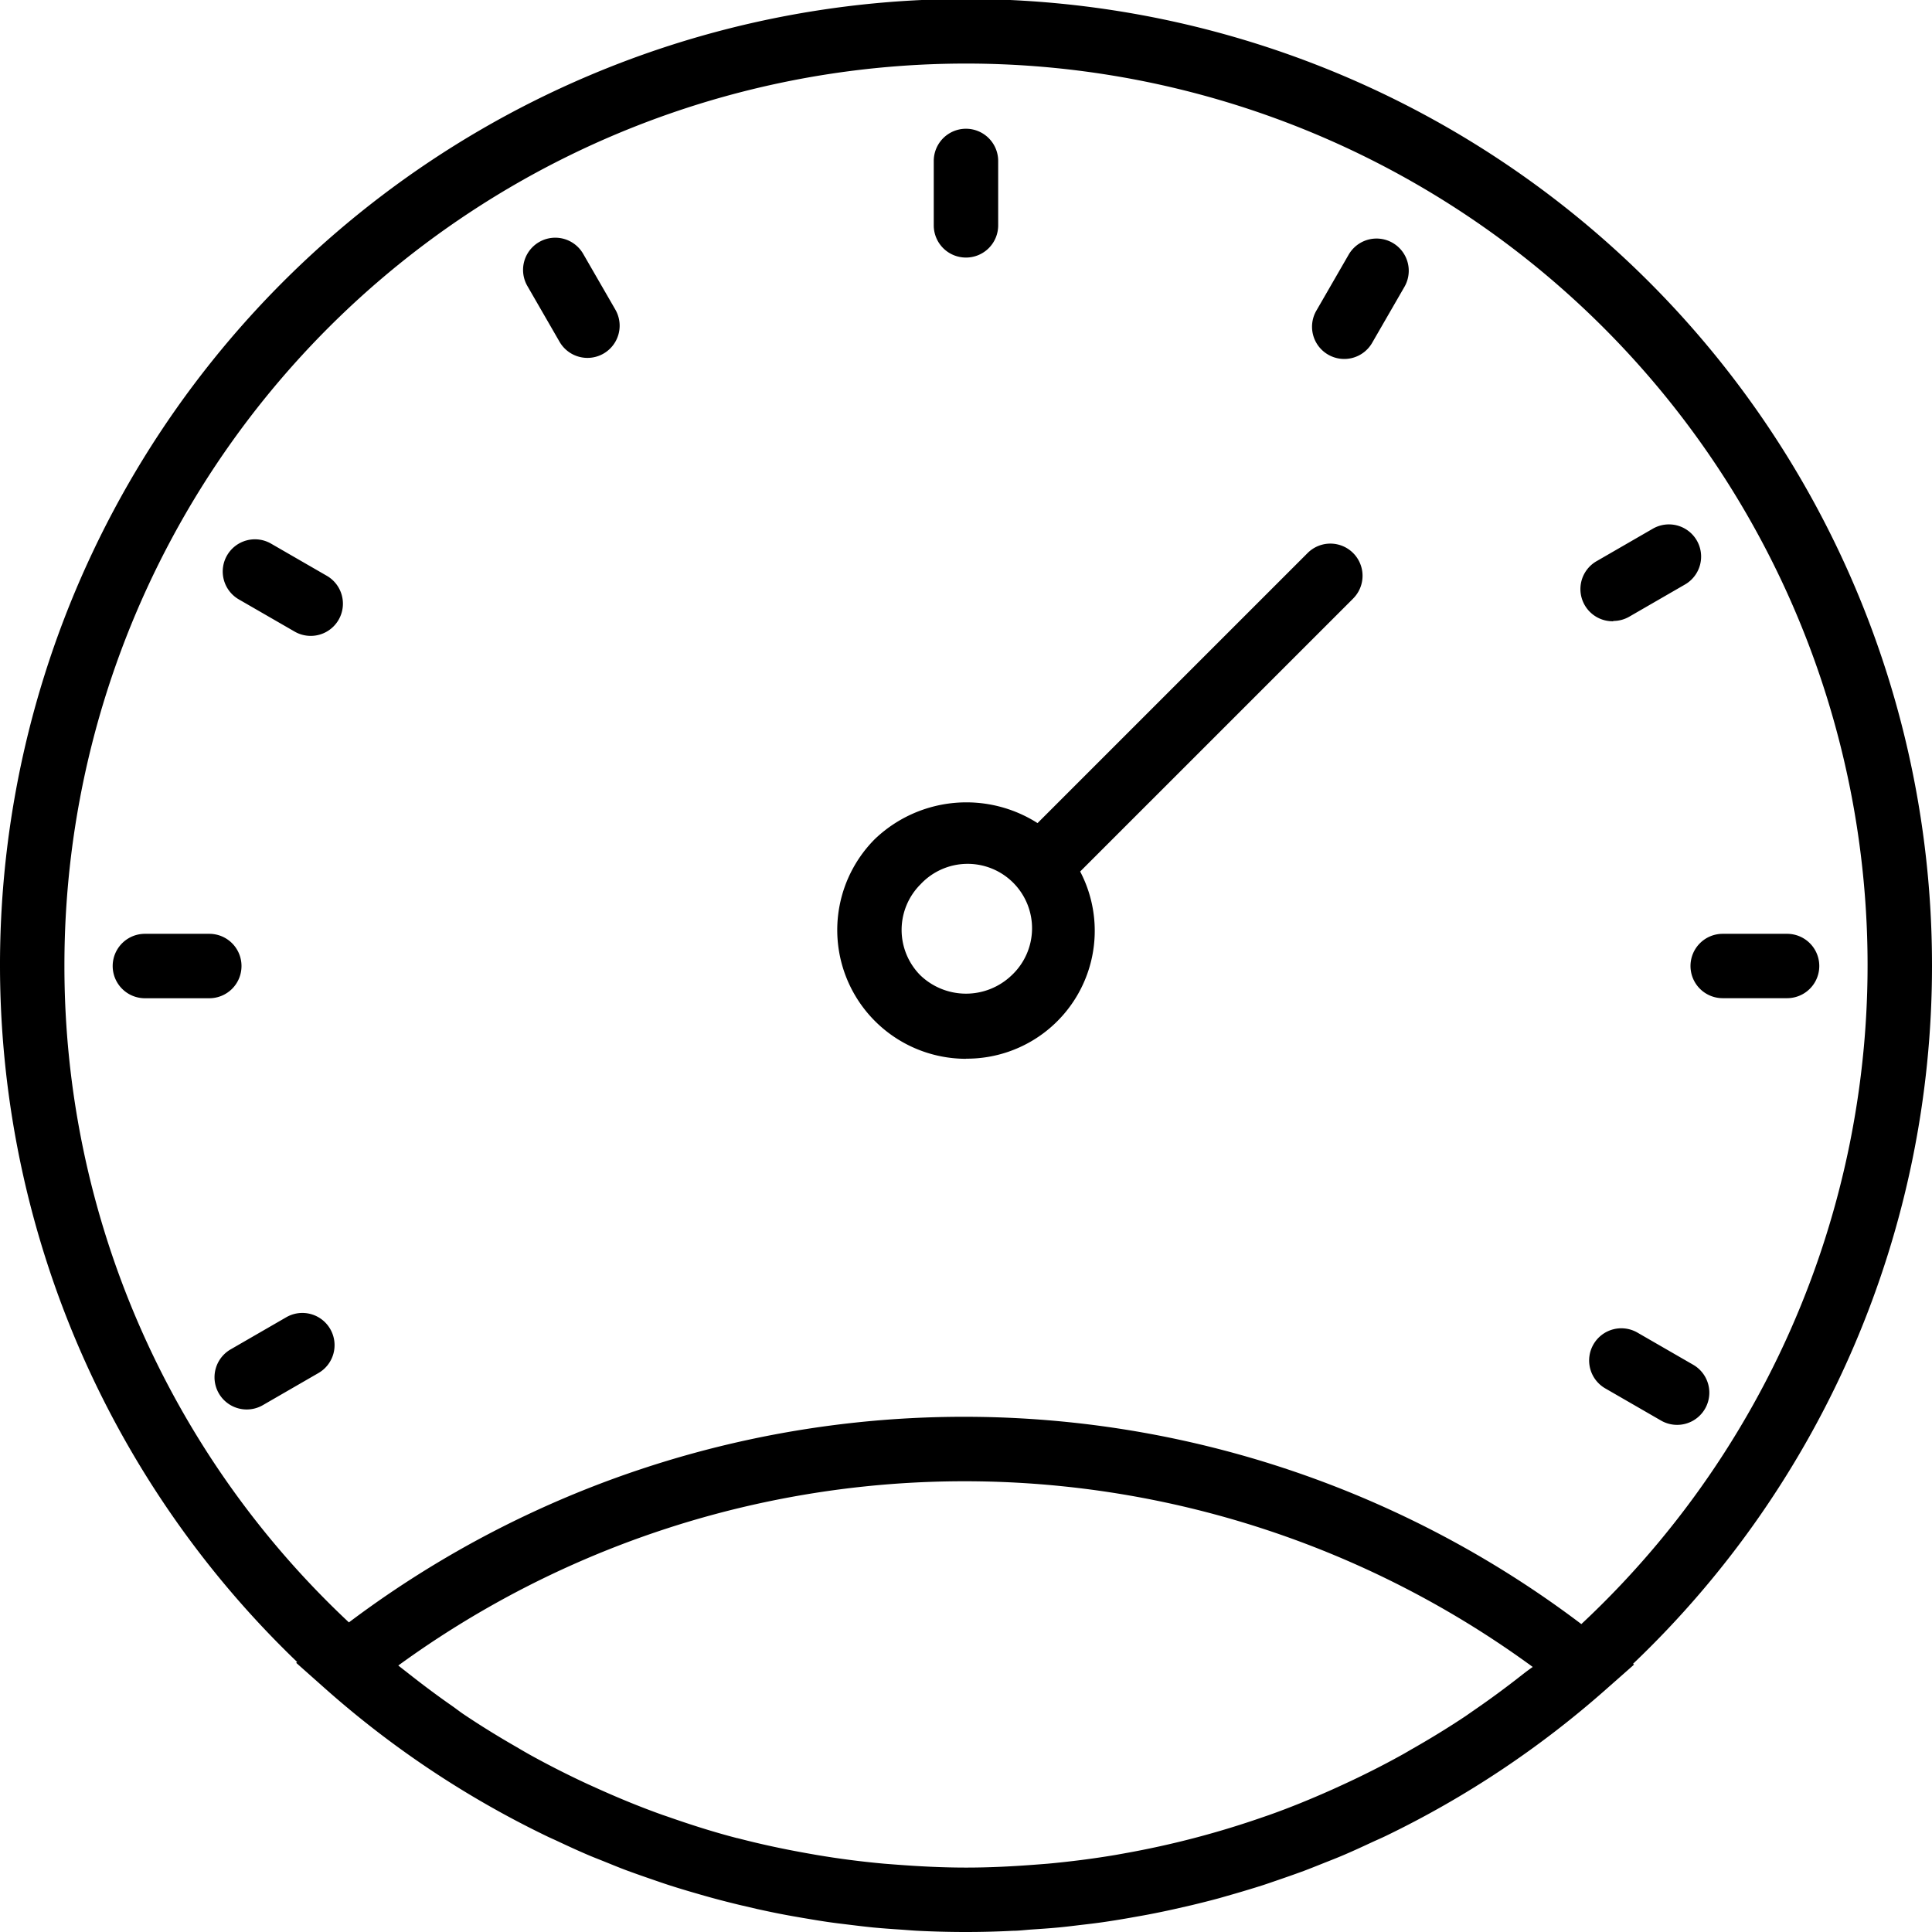
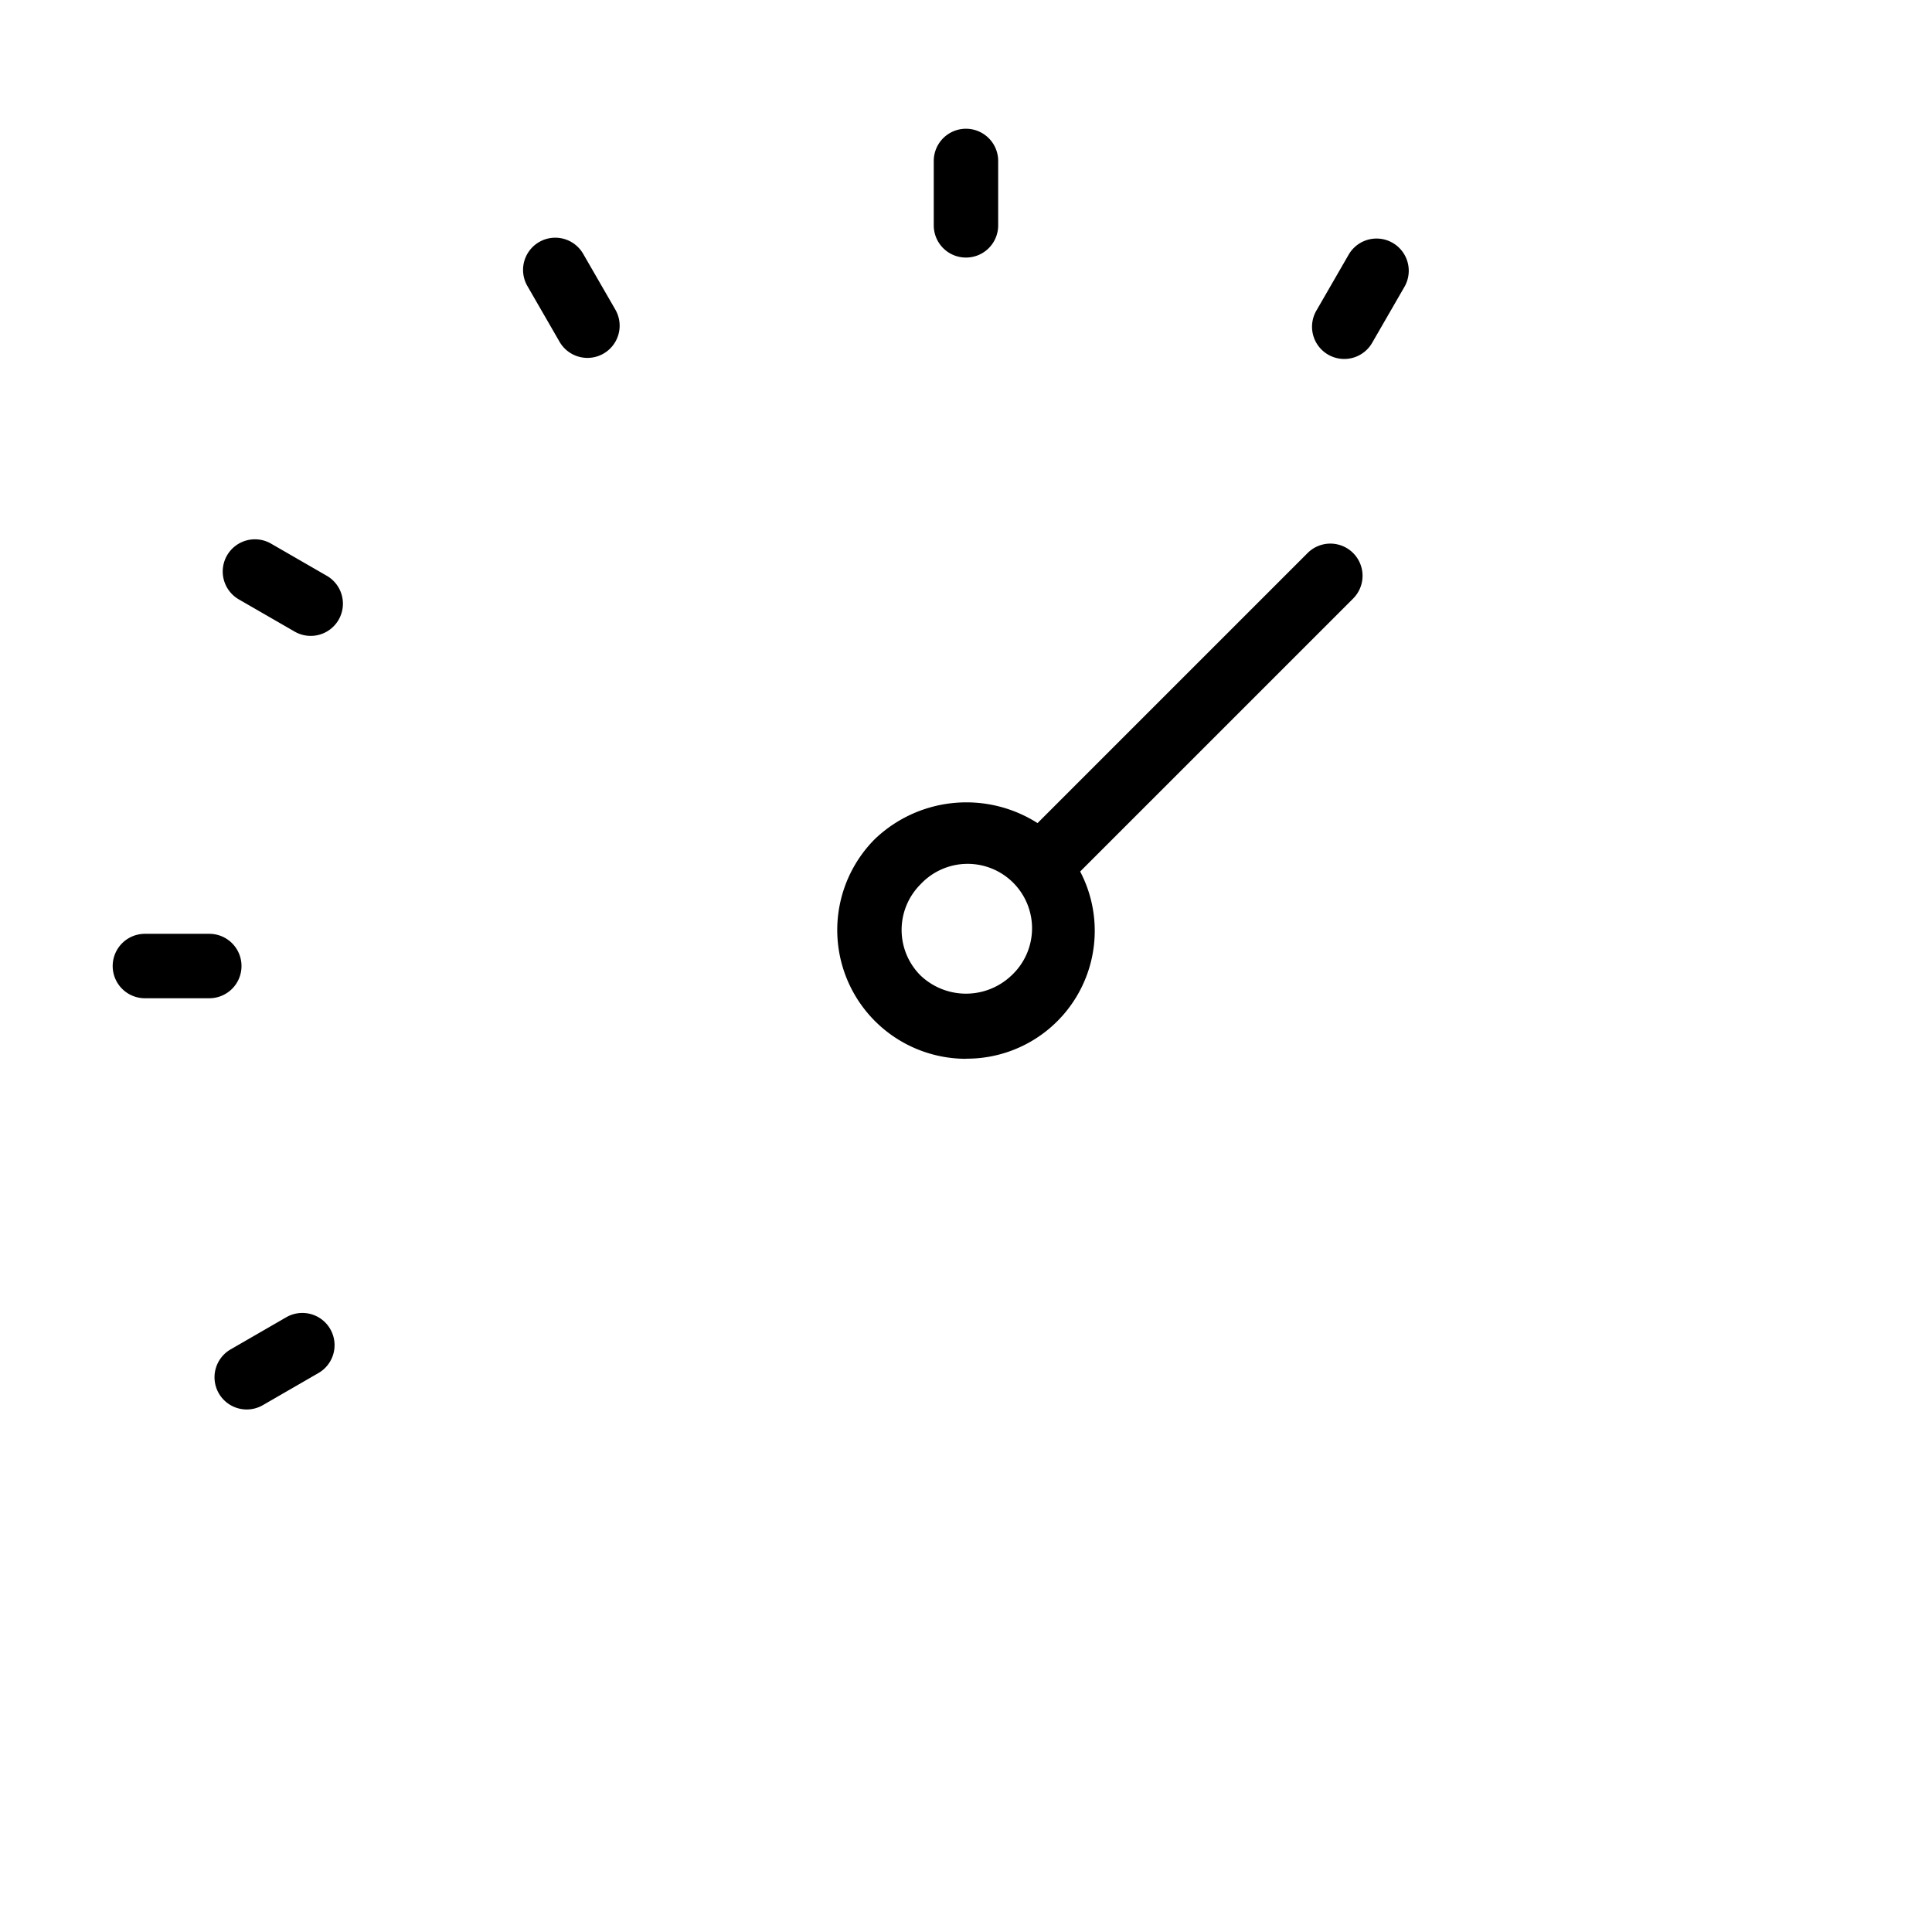
<svg xmlns="http://www.w3.org/2000/svg" id="stopwatch_1_" data-name="stopwatch (1)" width="32" height="32" viewBox="0 0 32 32">
-   <path id="Path_9136" data-name="Path 9136" d="M32,16A16,16,0,1,0,4.922,27.528l-.017.013.475.422A16,16,0,0,0,9.05,30.41c.055.027.111.051.167.077.166.078.332.155.5.227.1.044.21.085.315.128.122.049.244.1.367.145s.254.091.382.135c.105.036.21.073.316.107.138.044.277.086.416.126.1.029.2.058.3.085.143.039.286.075.43.11l.3.07c.143.031.286.062.43.089.108.021.215.039.324.058.138.023.276.047.415.067.122.018.245.032.367.047s.254.031.382.044c.151.014.3.025.455.035.1.007.2.016.306.021Q15.611,32,16,32t.774-.02c.1,0,.206-.014.309-.021.15-.01.3-.02.449-.034.131-.012.26-.029.389-.044s.238-.028.356-.045c.143-.021.286-.044.428-.069.1-.018.2-.035.306-.055q.226-.043.449-.093l.276-.063c.153-.037.306-.075.457-.116l.262-.075c.151-.044.3-.089.452-.137.089-.029.177-.06.265-.09.145-.05.289-.1.432-.153.1-.038.2-.078.3-.118.128-.051.256-.1.382-.155.142-.061.282-.126.422-.191.081-.038.164-.073.245-.112a16.011,16.011,0,0,0,3.636-2.418l.476-.42-.017-.013A15.956,15.956,0,0,0,32,16ZM1.067,16A14.933,14.933,0,1,1,26.192,26.9a16.942,16.942,0,0,0-20.413-.028A14.891,14.891,0,0,1,1.067,16ZM25.218,27.735c-.243.191-.49.375-.743.55-.067.046-.134.093-.2.139-.284.189-.574.367-.869.535-.065.037-.129.076-.195.112-.318.176-.644.34-.973.491l-.171.078c-.347.155-.7.3-1.057.426l-.079.027a14.925,14.925,0,0,1-2.311.605l-.139.025c-.374.063-.751.111-1.131.146l-.181.014c-.387.03-.775.05-1.166.05s-.783-.02-1.171-.05l-.182-.014q-.569-.051-1.129-.146l-.153-.027c-.388-.069-.773-.151-1.154-.251l-.006,0c-.386-.1-.766-.221-1.142-.353l-.094-.032c-.353-.126-.7-.268-1.041-.421l-.195-.088q-.484-.224-.953-.483c-.075-.042-.149-.085-.223-.129-.3-.172-.593-.352-.88-.545-.069-.046-.136-.1-.2-.144-.247-.172-.488-.353-.725-.54-.053-.042-.106-.082-.158-.124a15.937,15.937,0,0,1,18.79.024C25.326,27.652,25.272,27.693,25.218,27.735Z" />
  <path id="Path_9137" data-name="Path 9137" d="M29.533,6.133a.533.533,0,0,0,.533-.533V4.533a.533.533,0,0,0-1.067,0V5.6A.533.533,0,0,0,29.533,6.133Z" transform="translate(-13.533 -1.867)" />
-   <path id="Path_9138" data-name="Path 9138" d="M52.5,29.533a.533.533,0,0,0,.533.533H54.1A.533.533,0,0,0,54.1,29H53.033A.533.533,0,0,0,52.5,29.533Z" transform="translate(-24.5 -13.533)" />
  <path id="Path_9139" data-name="Path 9139" d="M5.633,29.533A.533.533,0,0,0,5.1,29H4.033a.533.533,0,0,0,0,1.067H5.1A.533.533,0,0,0,5.633,29.533Z" transform="translate(-1.633 -13.533)" />
  <path id="Path_9140" data-name="Path 9140" d="M41.016,9.336a.533.533,0,0,0,.729-.2l.533-.924a.533.533,0,0,0-.924-.533l-.533.924A.533.533,0,0,0,41.016,9.336Z" transform="translate(-19.016 -3.461)" />
-   <path id="Path_9141" data-name="Path 9141" d="M51.076,41.855l-.924-.533a.533.533,0,1,0-.533.924l.924.533a.533.533,0,0,0,.533-.924Z" transform="translate(-23.031 -19.25)" />
  <path id="Path_9142" data-name="Path 9142" d="M7.183,17.745l.924.533a.533.533,0,1,0,.533-.924l-.924-.533a.533.533,0,1,0-.533.924Z" transform="translate(-3.227 -7.817)" />
  <path id="Path_9143" data-name="Path 9143" d="M16.849,9.106a.533.533,0,1,0,.924-.533l-.533-.924a.533.533,0,1,0-.924.533Z" transform="translate(-7.581 -3.445)" />
-   <path id="Path_9144" data-name="Path 9144" d="M49.632,17.883a.529.529,0,0,0,.266-.071l.923-.533a.533.533,0,1,0-.533-.924l-.923.533a.533.533,0,0,0,.267,1Z" transform="translate(-22.912 -7.598)" />
  <path id="Path_9145" data-name="Path 9145" d="M8.581,41.049a.533.533,0,0,0-.729-.2l-.923.533a.533.533,0,1,0,.533.924l.923-.533A.533.533,0,0,0,8.581,41.049Z" transform="translate(-3.109 -19.032)" />
  <path id="Path_9146" data-name="Path 9146" d="M28.133,25.412a2.118,2.118,0,0,0,1.891-3.1l4.521-4.521a.533.533,0,0,0-.754-.754l-4.473,4.473a2.194,2.194,0,0,0-2.692.262,2.133,2.133,0,0,0,1.508,3.642Zm-.754-2.887a1.067,1.067,0,1,1,1.508,1.508,1.092,1.092,0,0,1-1.508,0,1.066,1.066,0,0,1,0-1.508Z" transform="translate(-12.133 -7.877)" />
</svg>